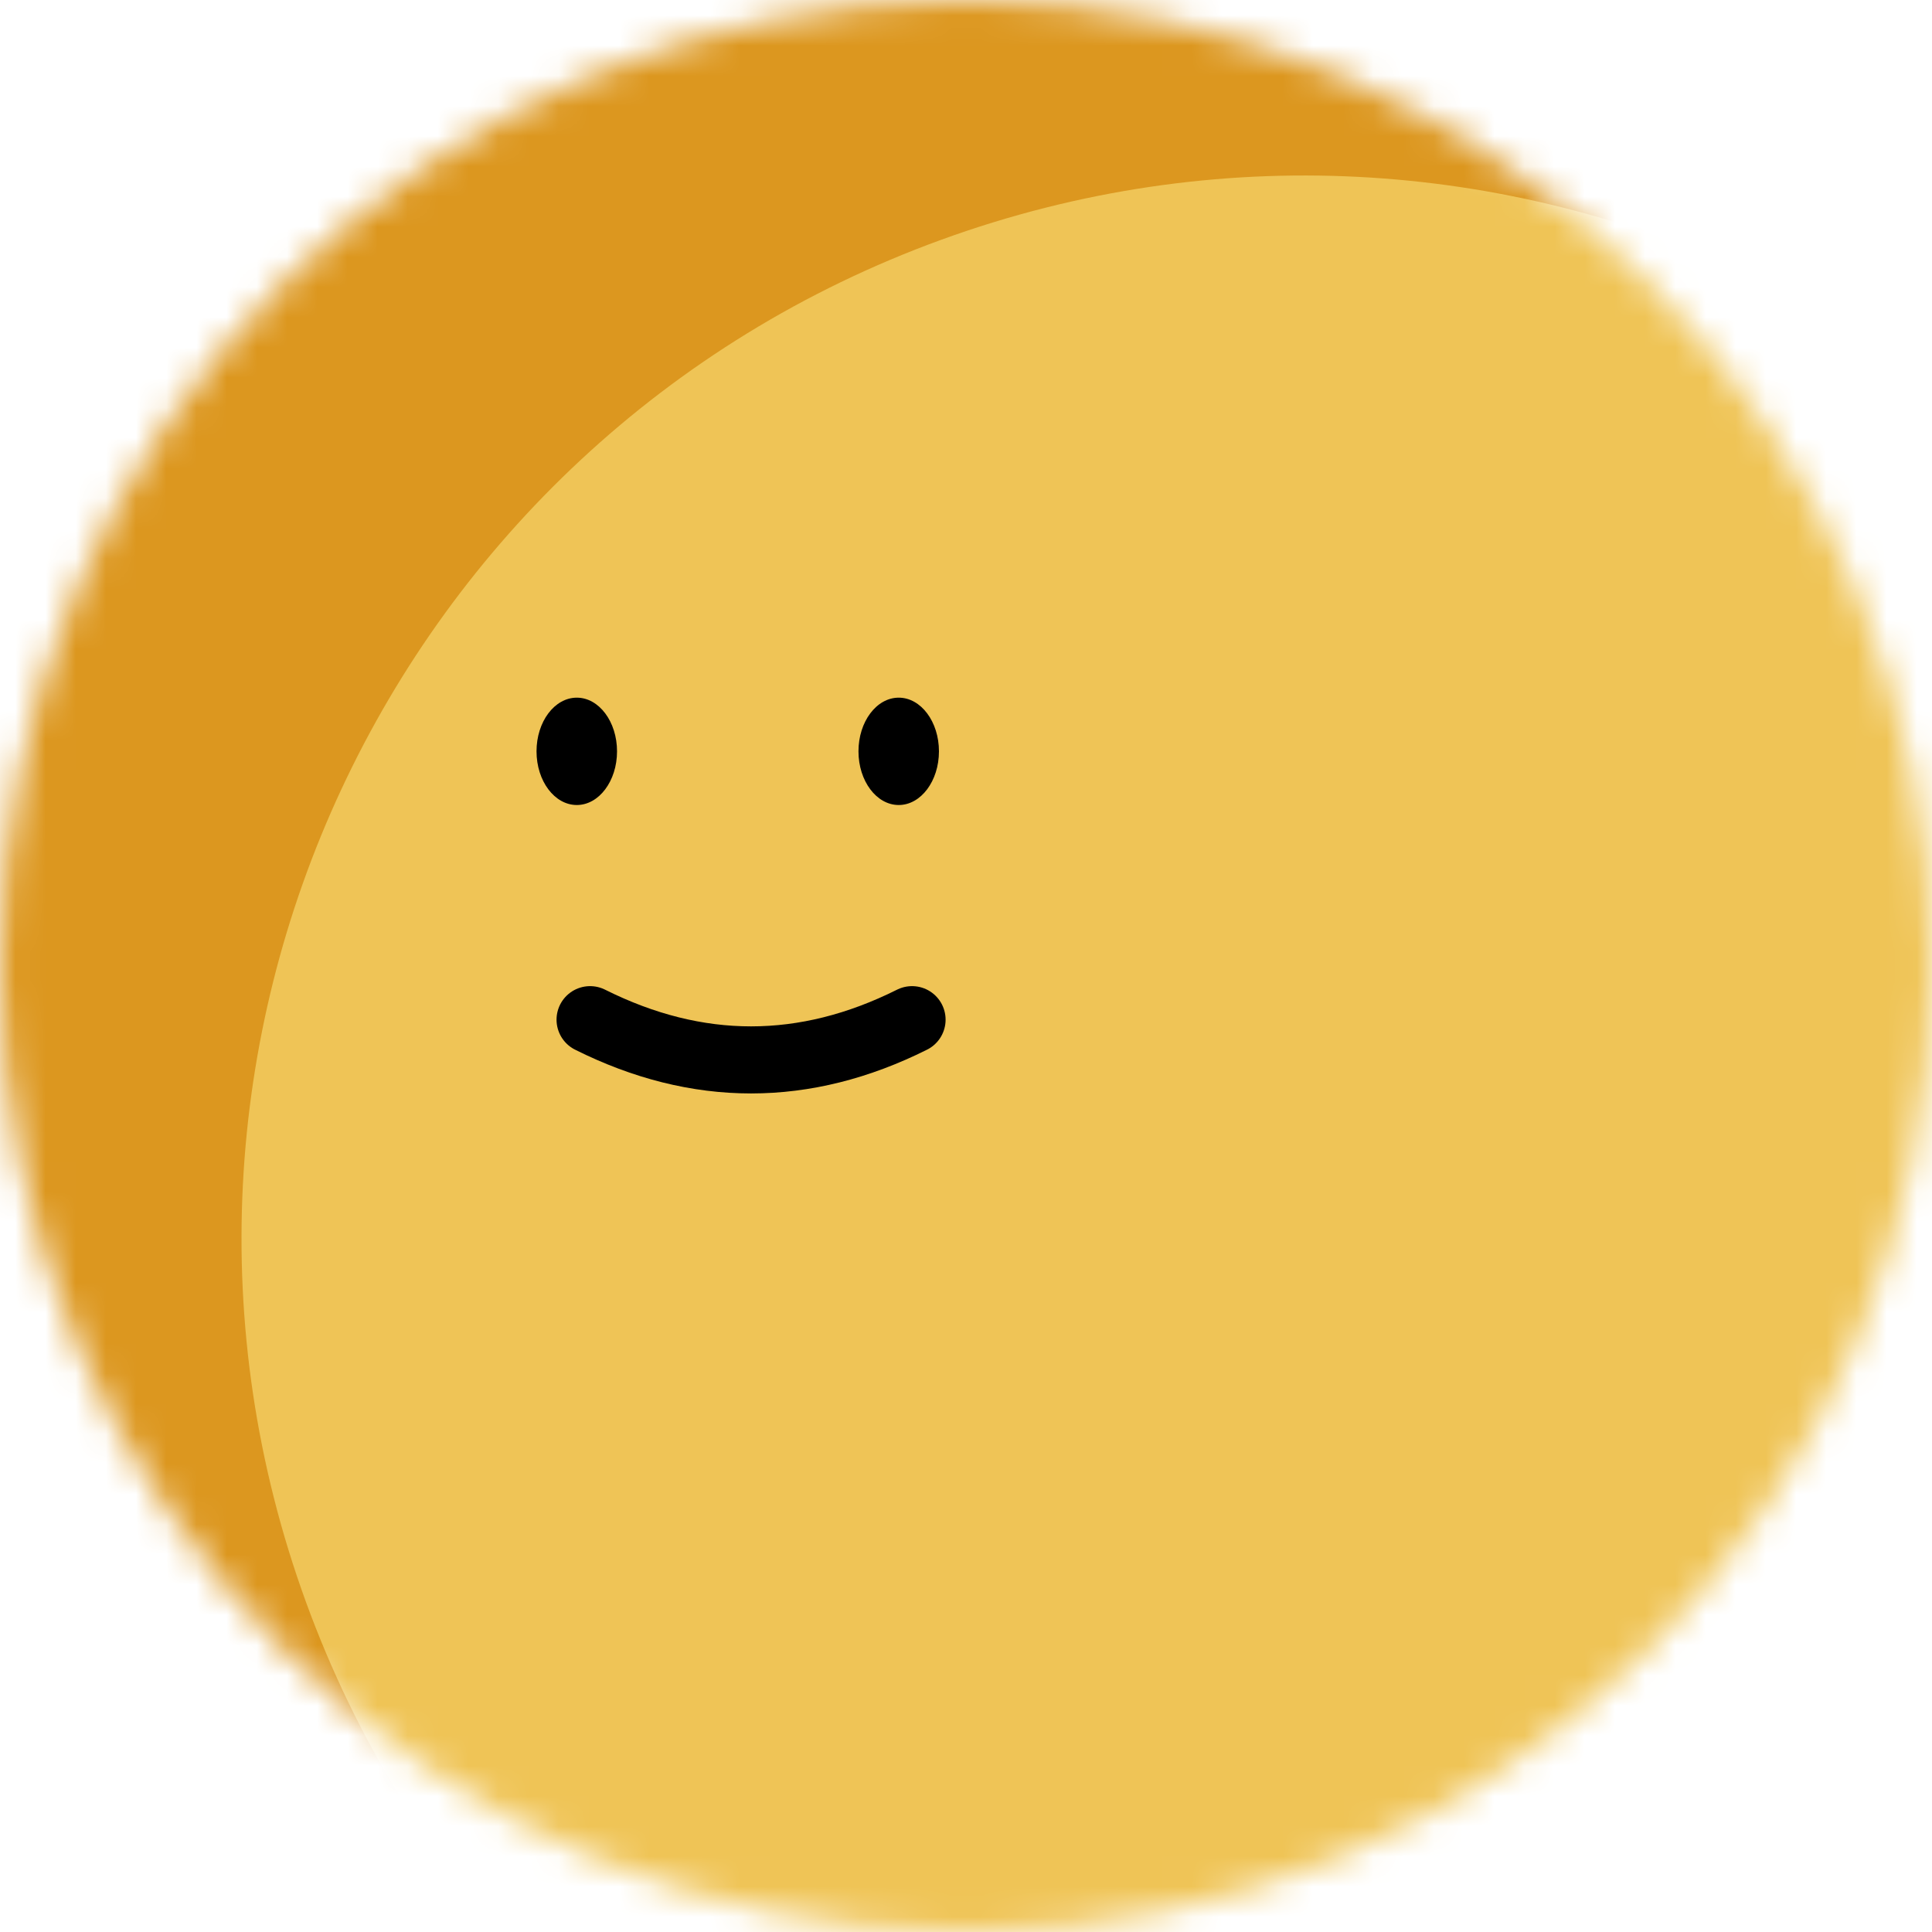
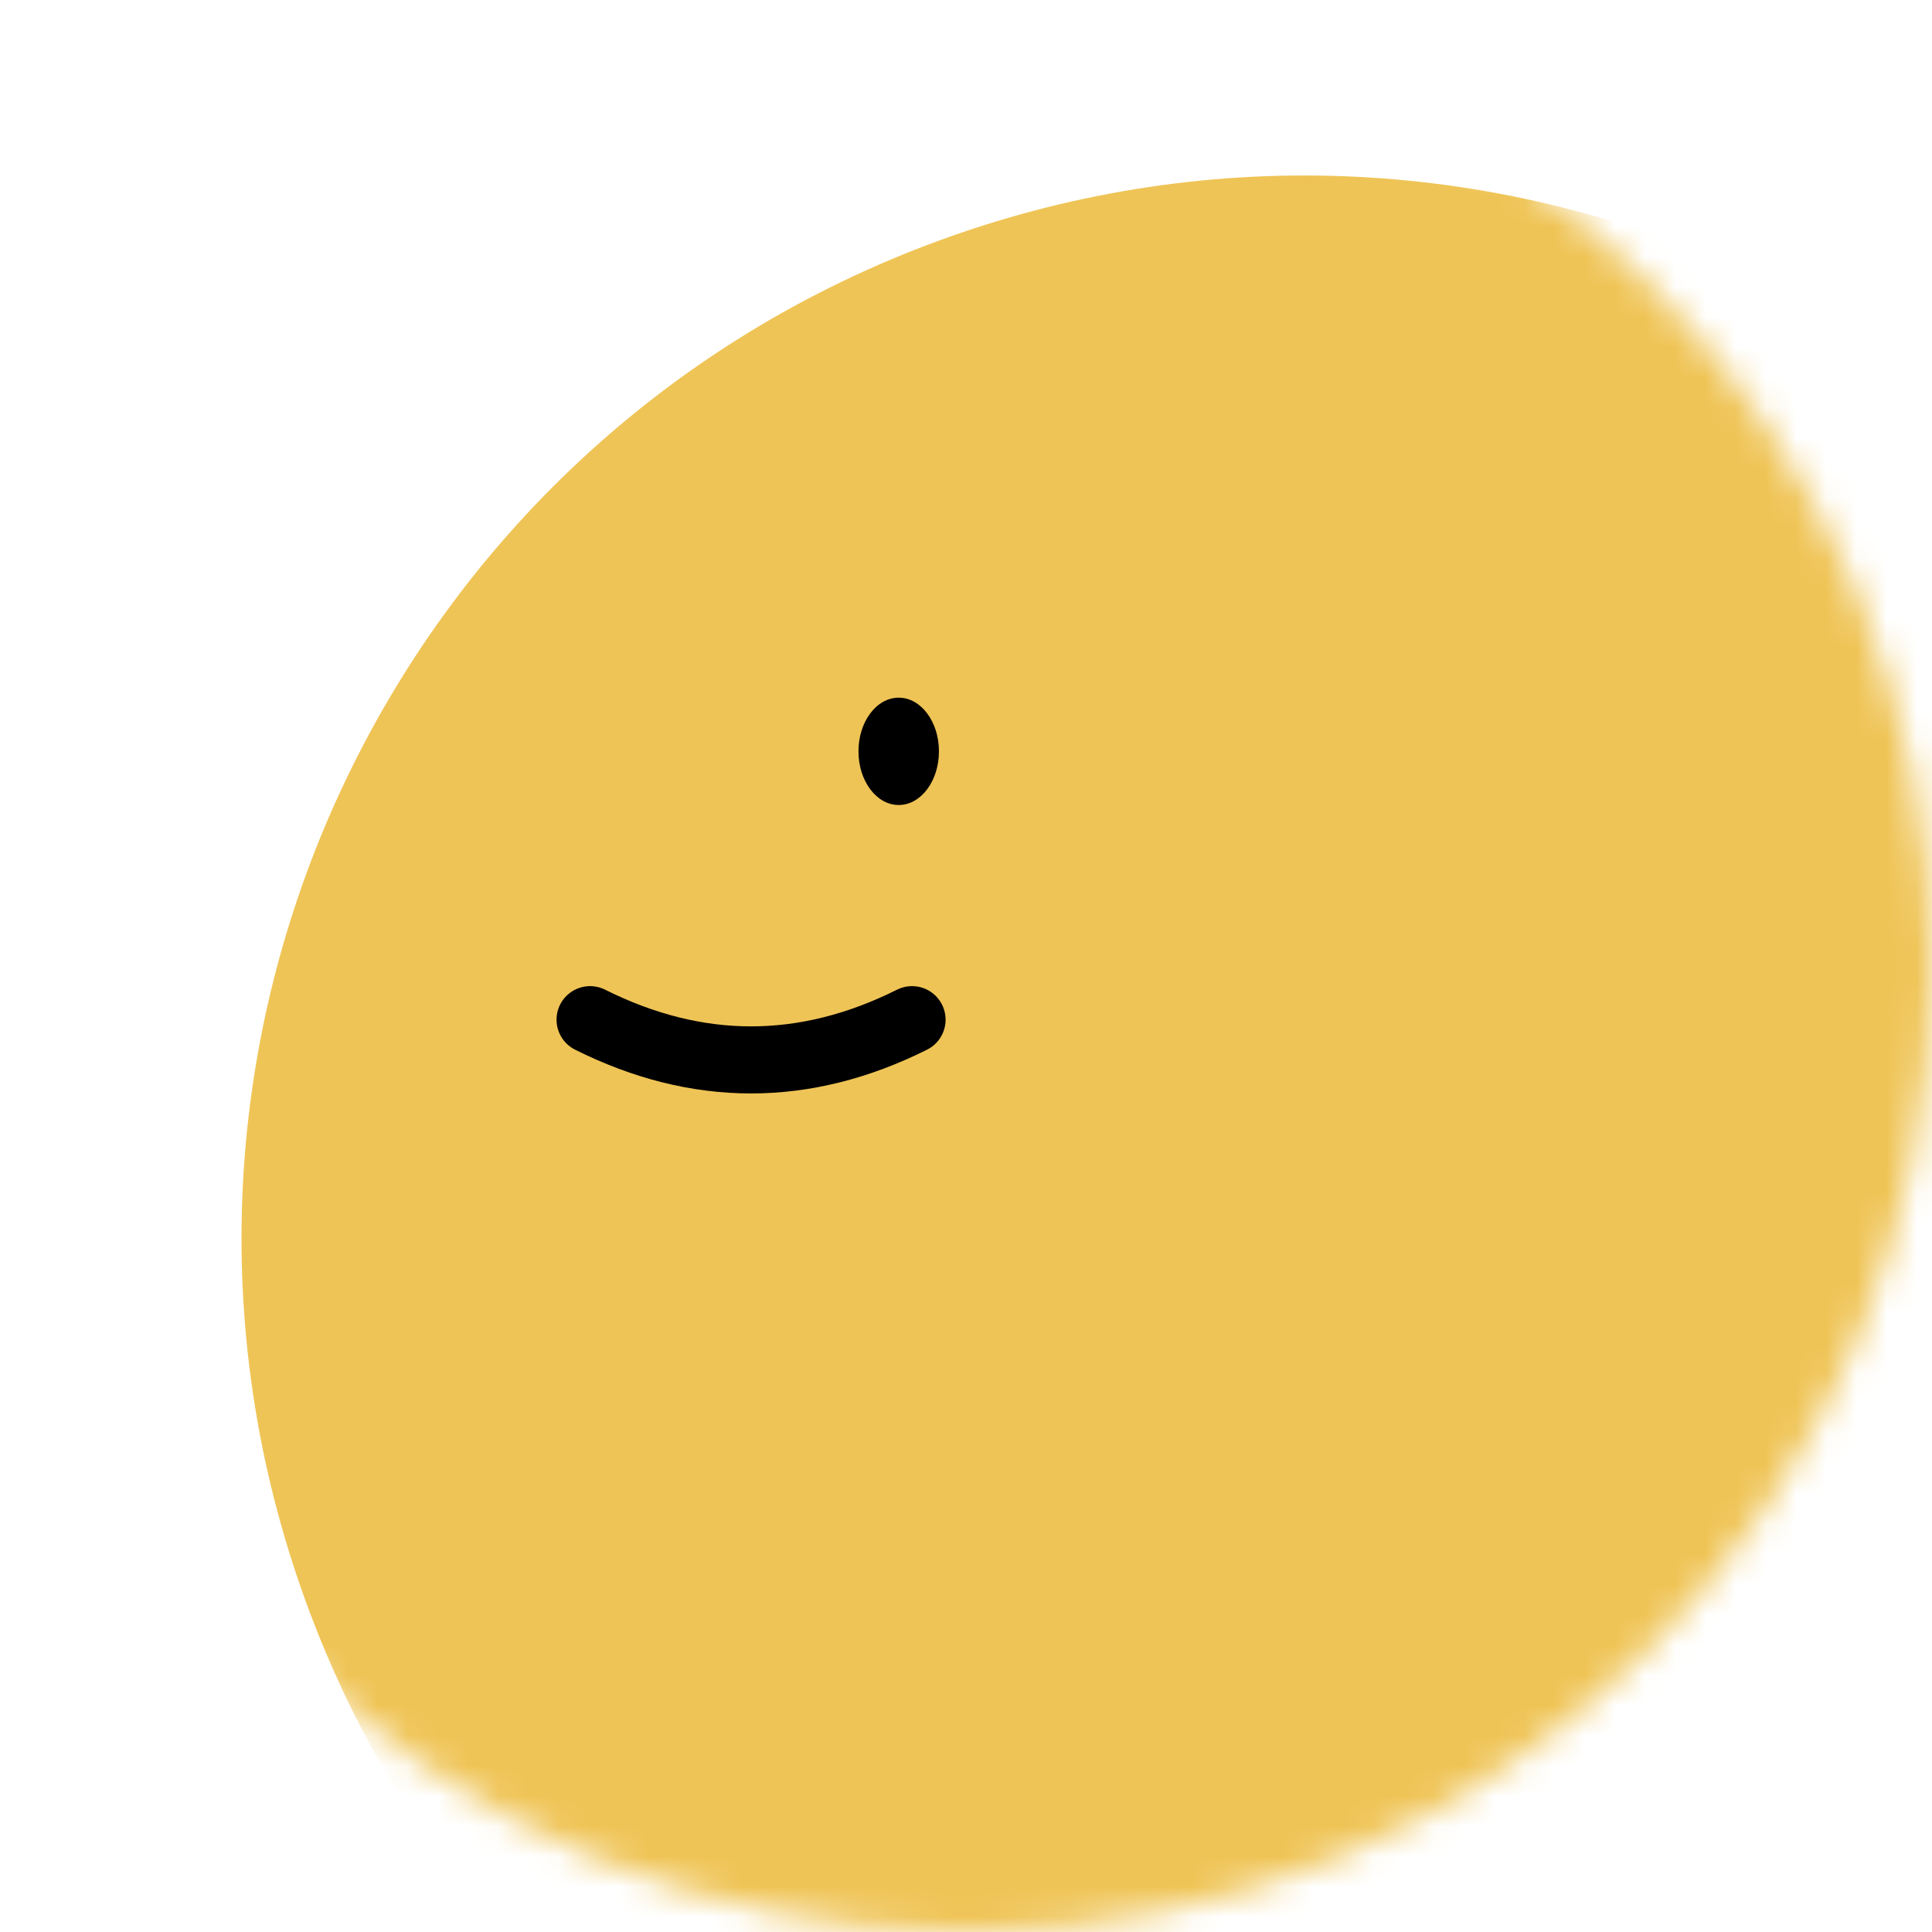
<svg xmlns="http://www.w3.org/2000/svg" width="64" height="64" viewBox="0 0 64 64" fill="none">
  <g clip-path="url(#clip0_3784_25031)">
    <mask id="mask0_3784_25031" style="mask-type:alpha" maskUnits="userSpaceOnUse" x="0" y="0" width="64" height="64">
      <path d="M64 32C64 14.327 49.673 0 32 0C14.327 0 0 14.327 0 32C0 49.673 14.327 64 32 64C49.673 64 64 49.673 64 32Z" fill="white" />
    </mask>
    <g mask="url(#mask0_3784_25031)">
-       <path d="M64 0H0V64H64V0Z" fill="#DC971F" />
      <path d="M76.287 28.984C69.638 10.716 49.439 1.297 31.171 7.946C12.903 14.595 3.484 34.794 10.133 53.062C16.782 71.331 36.981 80.75 55.249 74.101C73.517 67.452 82.936 47.252 76.287 28.984Z" fill="#EFC456" />
      <path d="M19.547 33.778C23.102 35.555 26.658 35.555 30.213 33.778" stroke="black" stroke-width="2.222" stroke-linecap="round" />
-       <path d="M20.44 24.889C20.44 23.907 19.843 23.111 19.107 23.111C18.37 23.111 17.773 23.907 17.773 24.889C17.773 25.871 18.37 26.667 19.107 26.667C19.843 26.667 20.44 25.871 20.44 24.889Z" fill="black" />
      <path d="M31.104 24.889C31.104 23.907 30.507 23.111 29.771 23.111C29.035 23.111 28.438 23.907 28.438 24.889C28.438 25.871 29.035 26.667 29.771 26.667C30.507 26.667 31.104 25.871 31.104 24.889Z" fill="black" />
    </g>
  </g>
  <defs>
    <clipPath id="clip0_3784_25031">
      <rect width="64" height="64" fill="white" />
    </clipPath>
  </defs>
</svg>